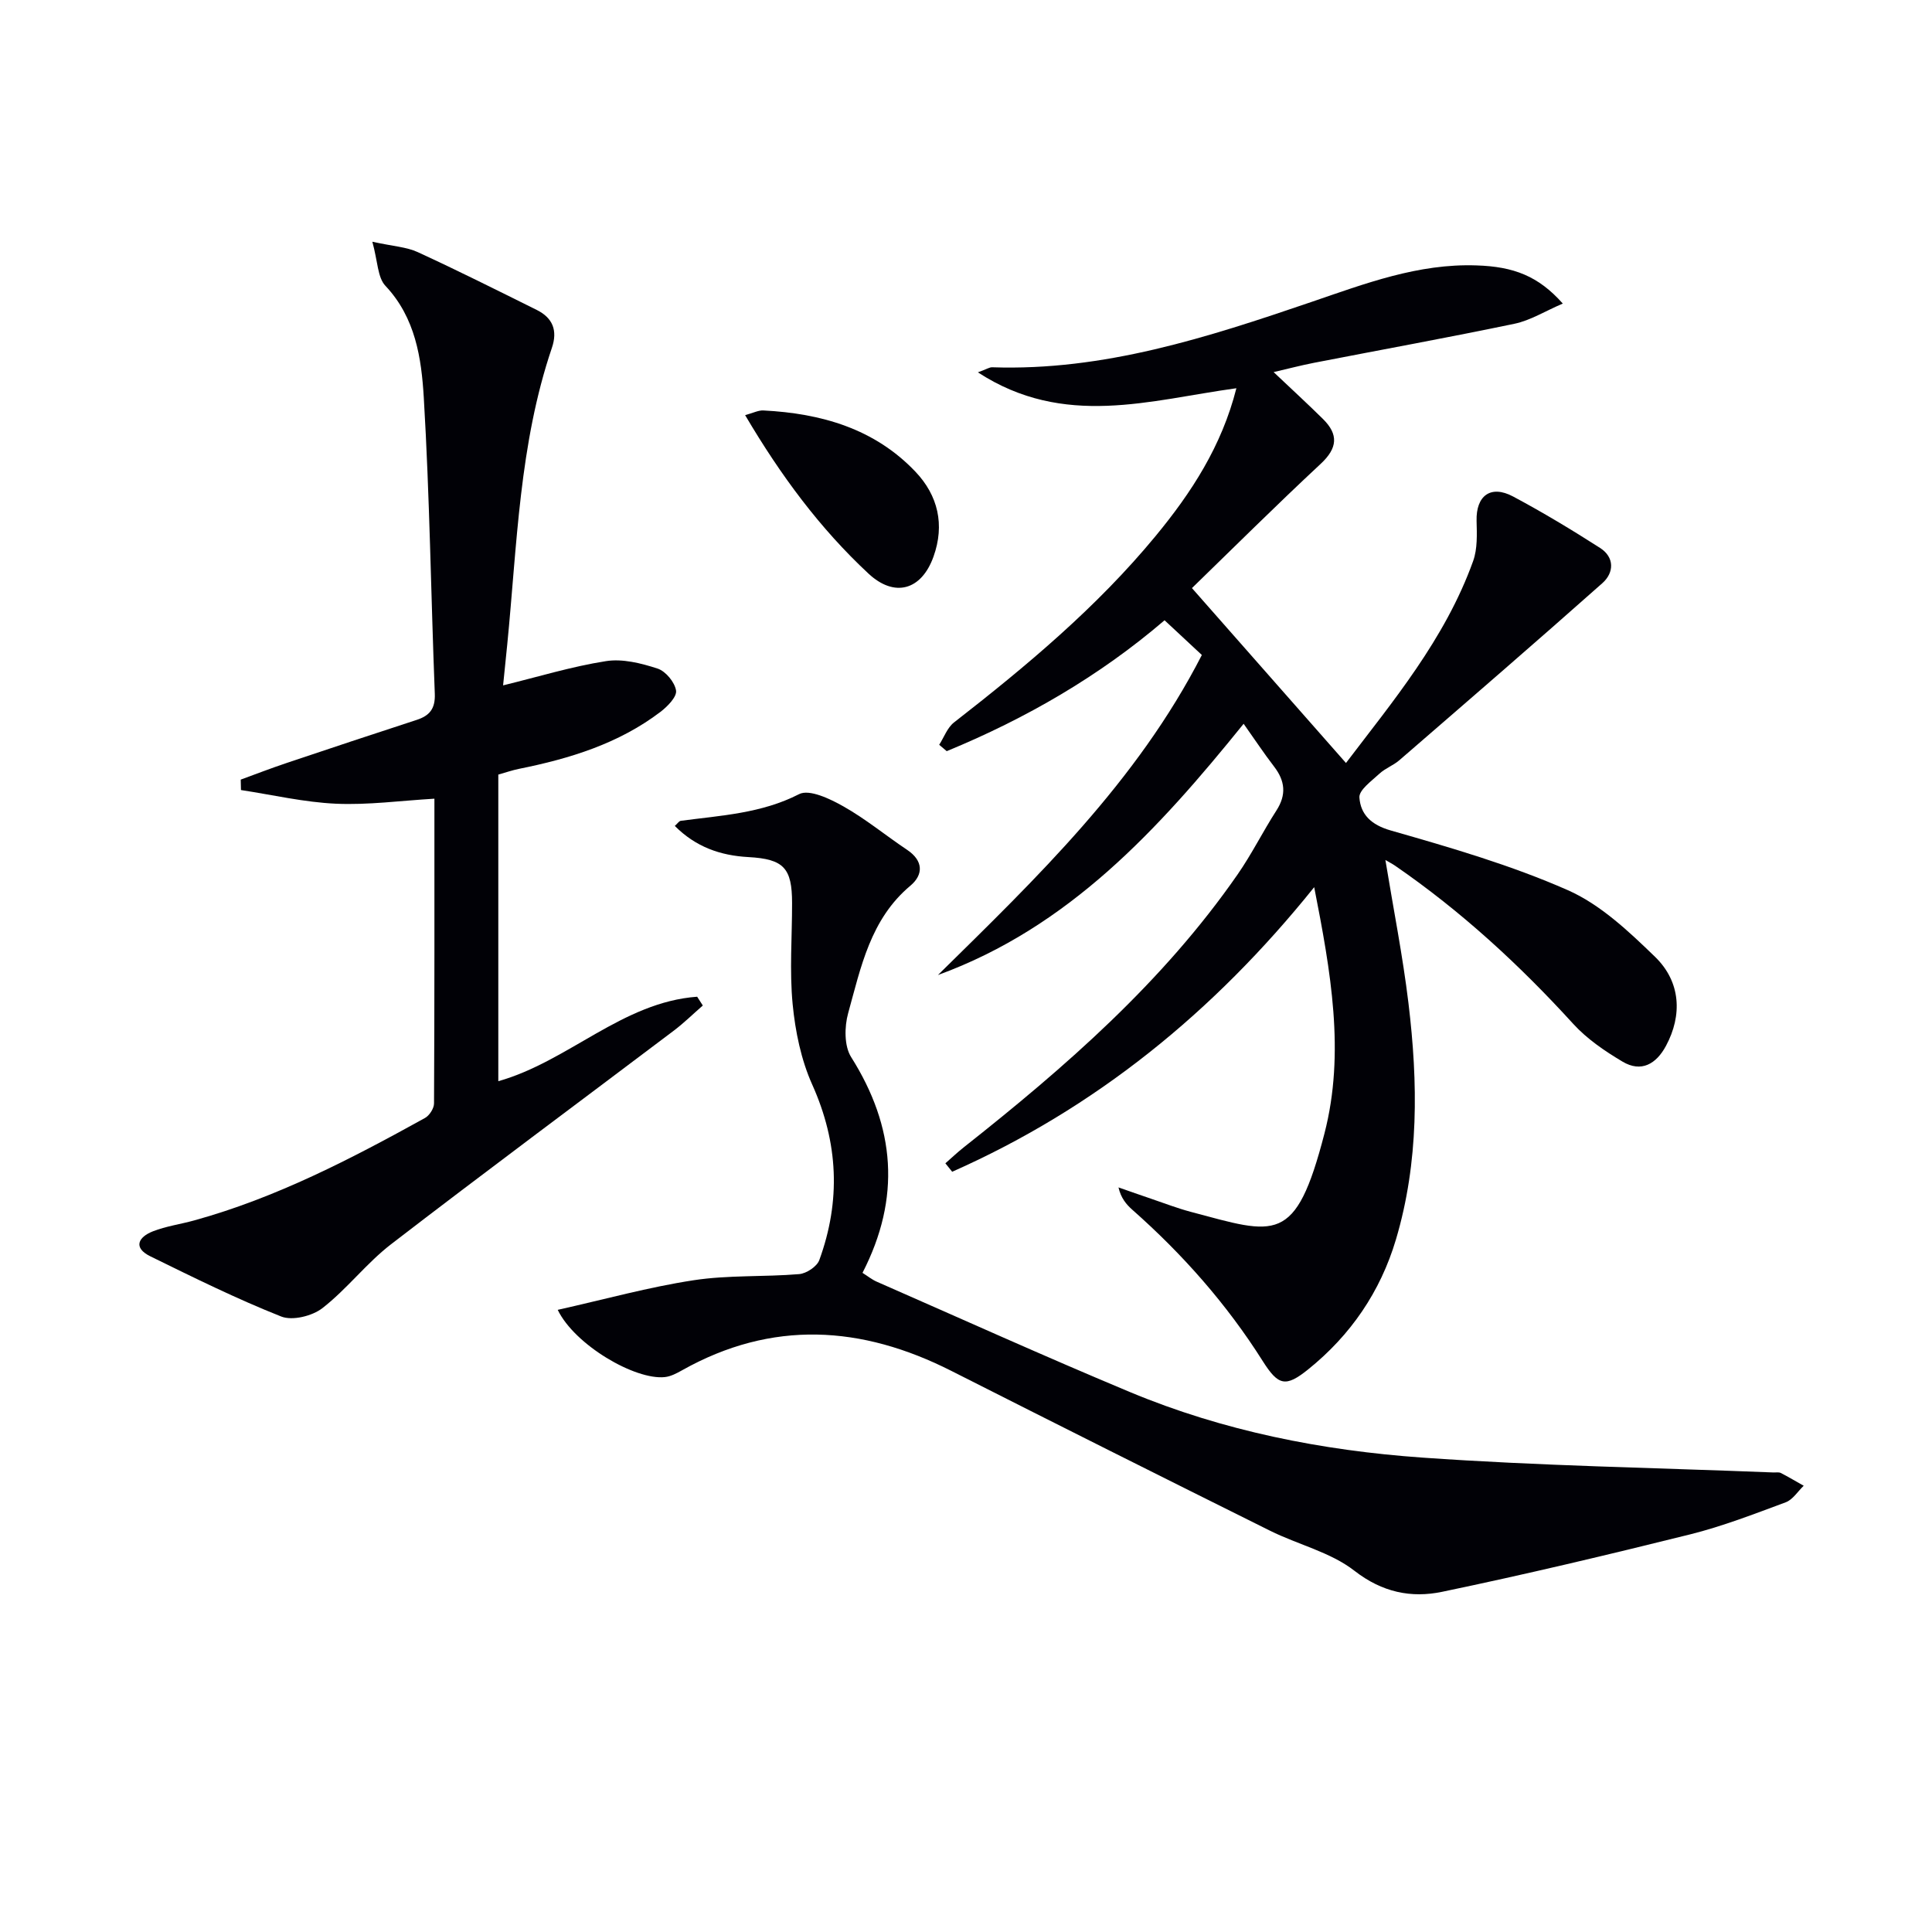
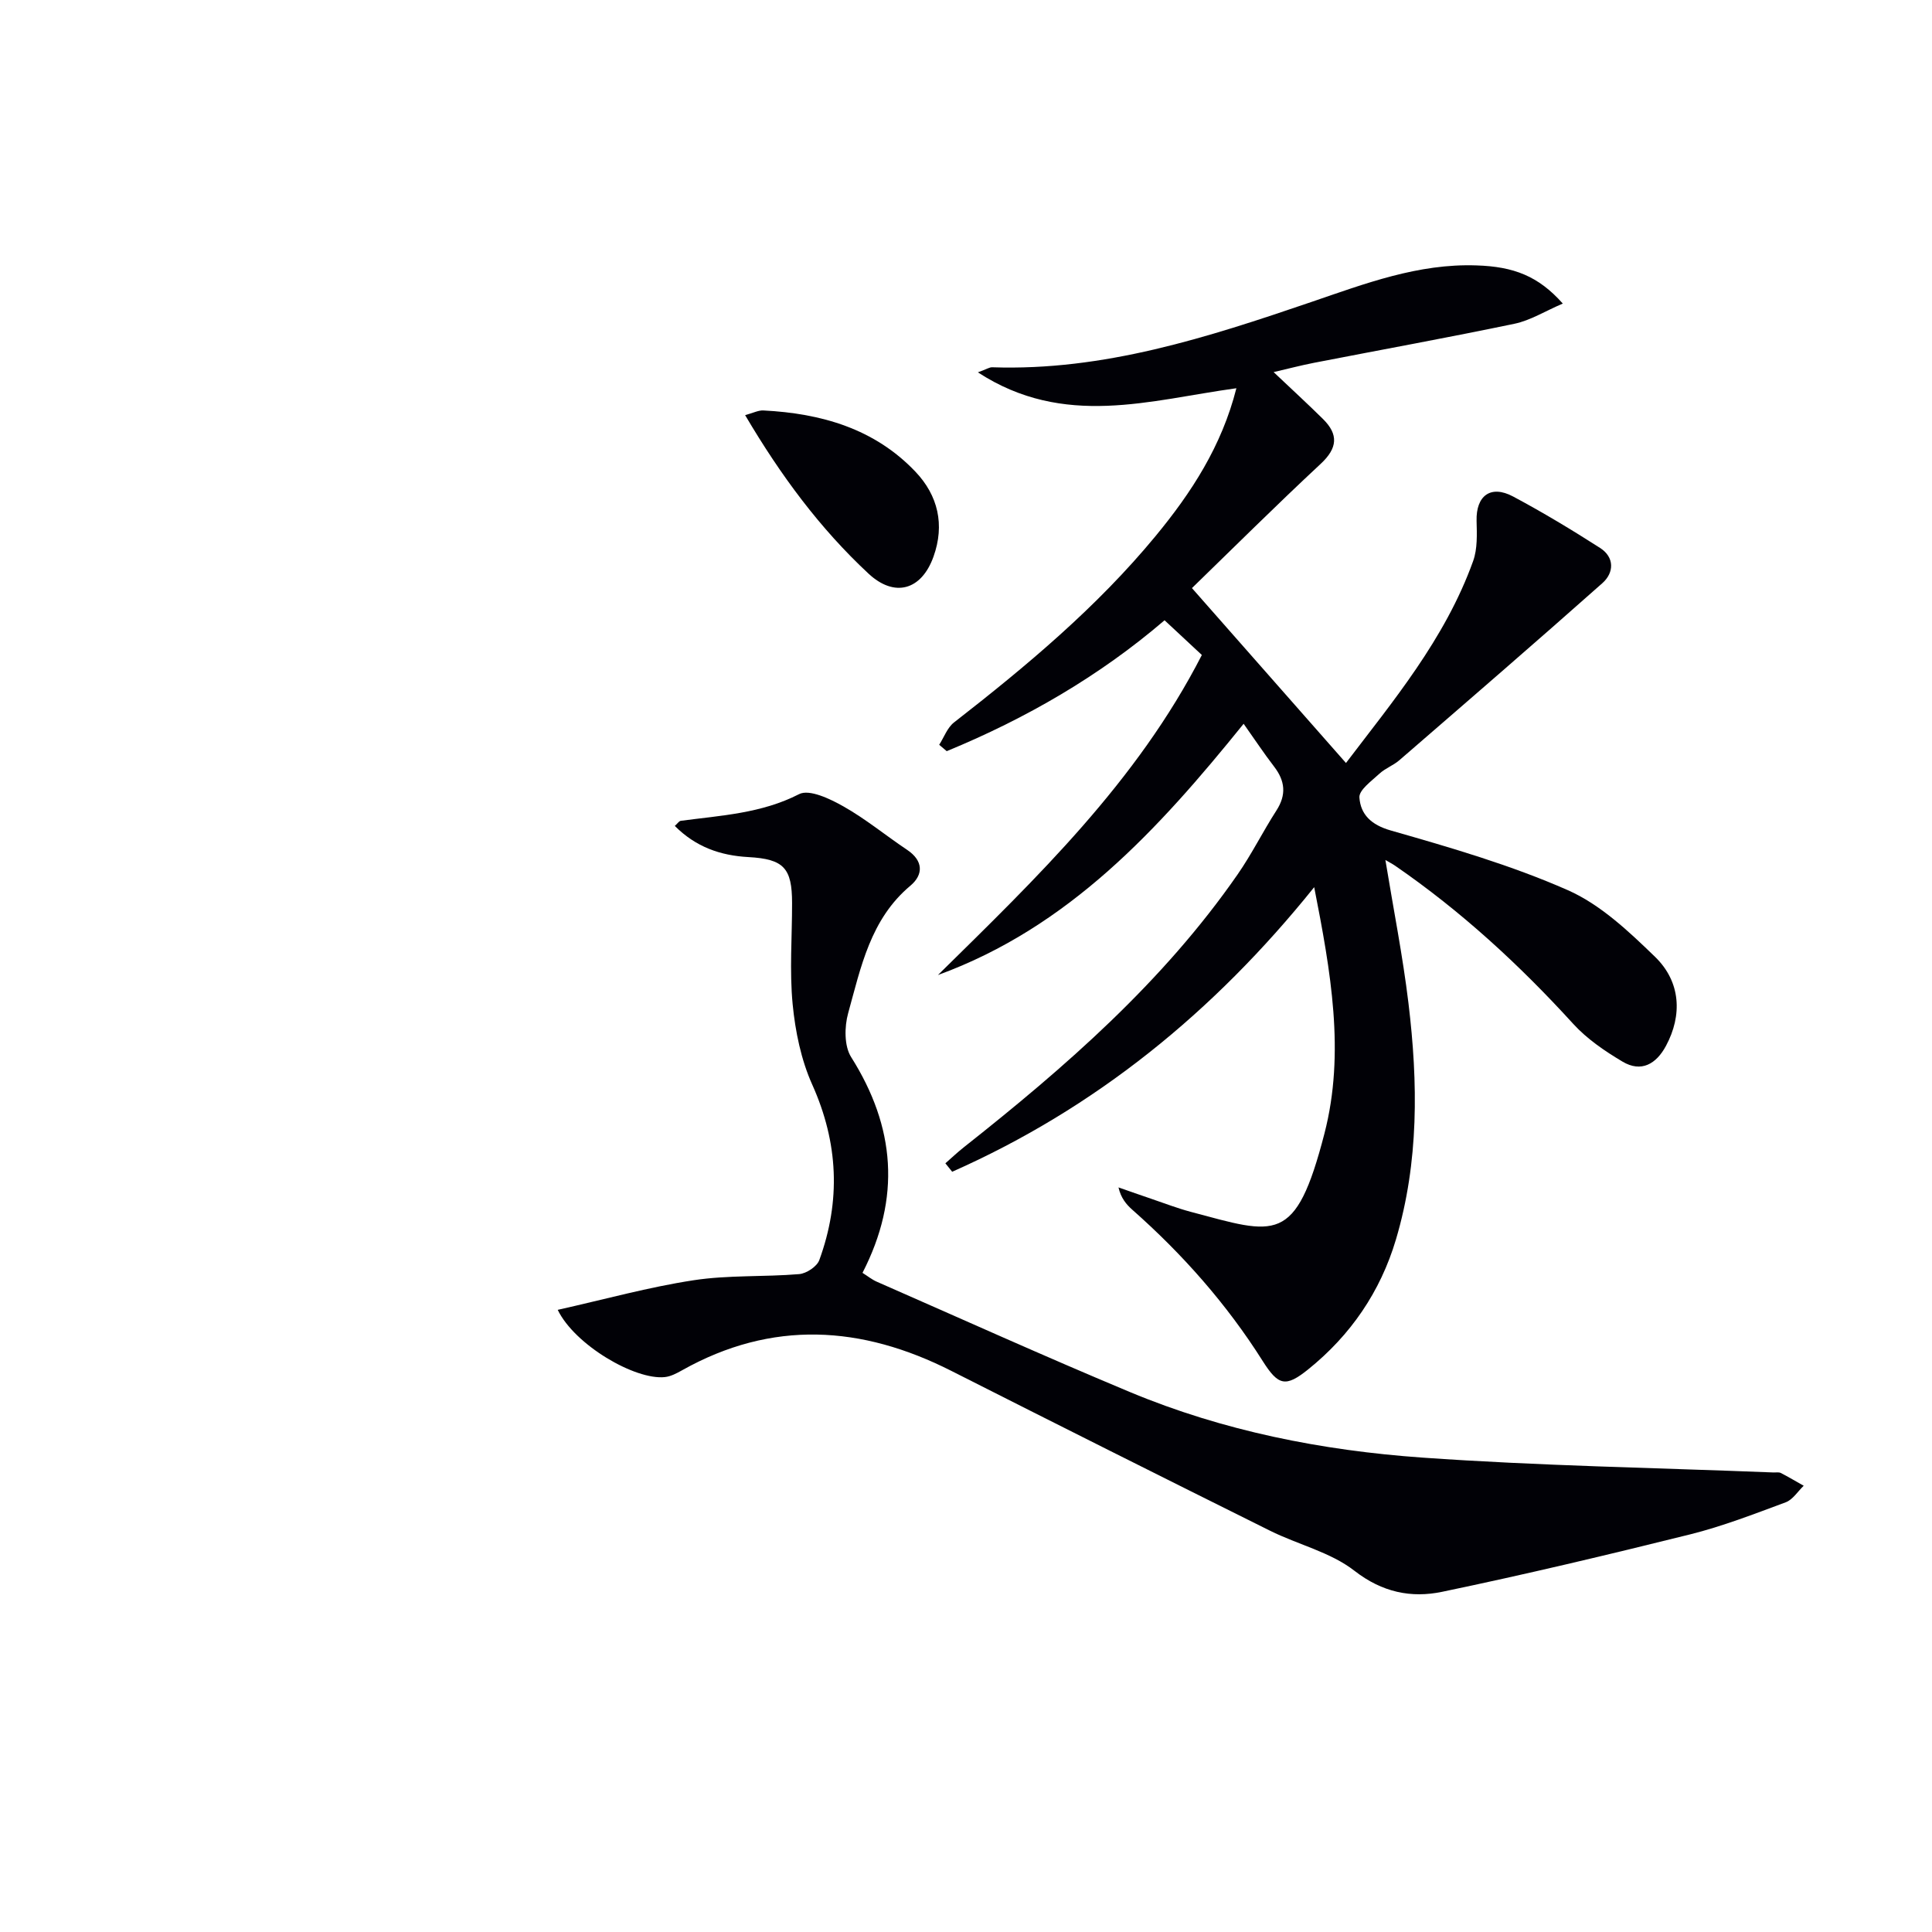
<svg xmlns="http://www.w3.org/2000/svg" enable-background="new 0 0 400 400" viewBox="0 0 400 400">
  <path d="m323.56 62.85c-3.73 1.6-6.72 3.49-9.96 4.17-13.78 2.88-27.65 5.39-41.47 8.08-2.75.53-5.46 1.25-8.44 1.94 3.62 3.43 6.98 6.51 10.22 9.71s3.03 6.01-.46 9.27c-9.25 8.61-18.22 17.54-26.67 25.74 10.52 11.94 21.09 23.95 31.89 36.21 9.55-12.6 20.5-25.58 26.33-41.82.91-2.54.78-5.54.71-8.32-.13-5.19 2.91-7.51 7.55-5.04 6.15 3.28 12.14 6.89 18.01 10.65 3.03 1.94 2.92 5.13.49 7.29-13.9 12.34-27.97 24.49-42.03 36.66-1.24 1.08-2.92 1.67-4.12 2.78-1.62 1.51-4.28 3.4-4.16 4.95.25 3.48 2.4 5.66 6.52 6.83 12.39 3.54 24.88 7.17 36.63 12.35 6.76 2.98 12.63 8.54 18.06 13.8 5.36 5.2 5.66 12.12 2.26 18.44-2.02 3.76-5.12 5.57-9.01 3.25-3.66-2.18-7.35-4.69-10.19-7.81-11.15-12.24-23.24-23.36-36.89-32.75-.52-.36-1.09-.64-2-1.18 1.67 10.19 3.6 19.88 4.78 29.67 1.98 16.42 2.18 32.85-2.6 48.92-3.22 10.81-9.38 19.8-18.16 26.87-4.67 3.76-6.19 3.39-9.42-1.72-7.44-11.78-16.56-22.1-26.98-31.31-1.27-1.12-2.37-2.44-2.88-4.64 2.29.8 4.58 1.61 6.88 2.39 2.68.91 5.32 1.93 8.05 2.66 17.67 4.69 21.71 7 27.71-16.2 4.33-16.73 1.3-33.59-2.12-51.01-20.84 25.94-45.36 45.8-74.95 58.92-.47-.58-.94-1.16-1.41-1.75 1.26-1.1 2.47-2.25 3.77-3.28 21.09-16.67 41.28-34.25 56.74-56.54 2.93-4.22 5.23-8.88 8.02-13.21 2.11-3.27 1.82-6.13-.49-9.13-2.11-2.74-4.02-5.64-6.29-8.84-17.7 21.92-36.21 42.14-63.29 52.02 20.48-20.16 41.19-40 54.64-66.26-2.55-2.38-4.96-4.63-7.72-7.19-13.43 11.52-28.68 20.34-45.1 27.1-.52-.44-1.04-.88-1.56-1.32 1-1.56 1.68-3.54 3.06-4.62 15-11.68 29.56-23.84 41.72-38.57 7.43-9 13.72-18.65 16.75-30.63-17.91 2.45-35.65 8.34-53.52-3.29 1.86-.68 2.41-1.07 2.95-1.05 23.09.79 44.62-6.19 66.01-13.49 11.19-3.82 22.17-8.02 34.26-7.6 7.72.24 12.83 2.21 17.88 7.9z" fill="#010106" />
  <path d="m115.47 271.19c9.79-2.19 18.88-4.72 28.14-6.13 7.18-1.1 14.59-.66 21.86-1.27 1.5-.13 3.68-1.57 4.16-2.91 4.47-12.25 3.95-24.25-1.46-36.31-2.31-5.14-3.51-11-4.06-16.65-.67-6.93-.11-13.98-.12-20.98-.01-7.21-1.7-9.09-9.04-9.49-5.84-.32-10.91-2.11-15.24-6.45.57-.5.87-1.01 1.24-1.06 8.31-1.11 16.66-1.51 24.49-5.52 2.11-1.09 6.42.97 9.19 2.54 4.61 2.6 8.75 6.03 13.18 8.99 3.4 2.28 3.38 5.16.67 7.43-8.27 6.93-10.24 16.86-12.88 26.39-.78 2.81-.83 6.8.62 9.09 9.13 14.46 10.35 29.12 2.35 44.67 1.06.66 1.93 1.38 2.93 1.82 17.47 7.66 34.86 15.52 52.47 22.87 19.32 8.06 39.75 12.09 60.49 13.56 24.2 1.71 48.49 2.11 72.75 3.08.5.02 1.08-.1 1.48.1 1.61.83 3.17 1.76 4.75 2.65-1.24 1.18-2.27 2.89-3.74 3.43-6.52 2.42-13.06 4.96-19.79 6.64-17.05 4.24-34.16 8.31-51.35 11.89-6.36 1.32-12.37.13-18.14-4.36-4.97-3.87-11.69-5.41-17.49-8.3-22.02-10.95-44.02-21.97-65.96-33.08-18.59-9.42-37.12-10.59-55.73-.14-1.12.63-2.36 1.29-3.59 1.42-6.17.66-18.67-6.66-22.18-13.92z" fill="#010106" />
-   <path d="m77.09 50.05c4.35.95 7.09 1.08 9.4 2.15 8.29 3.81 16.46 7.91 24.64 11.97 3.31 1.65 4.36 4.25 3.13 7.86-6.76 19.91-7.2 40.77-9.24 61.4-.29 2.94-.6 5.89-.86 8.47 7.28-1.78 14.21-3.91 21.3-5.02 3.42-.54 7.28.43 10.68 1.54 1.68.55 3.56 2.82 3.83 4.55.2 1.29-1.77 3.3-3.22 4.41-8.67 6.59-18.79 9.69-29.29 11.8-1.42.29-2.81.77-4.29 1.19v63.48c14.51-4.09 25.67-16.36 41.17-17.49.39.61.78 1.22 1.17 1.82-2 1.74-3.9 3.61-6 5.2-19.52 14.74-39.17 29.31-58.55 44.23-5.1 3.93-9.11 9.26-14.2 13.22-2.11 1.64-6.22 2.66-8.54 1.74-9.23-3.66-18.16-8.08-27.09-12.46-3.64-1.79-2.49-3.99.51-5.17 2.75-1.08 5.75-1.48 8.62-2.28 16.96-4.69 32.44-12.74 47.72-21.19.93-.51 1.88-1.99 1.88-3.02.11-20.98.08-41.96.08-63.09-7.02.41-13.73 1.34-20.38 1.04-6.59-.3-13.11-1.83-19.67-2.83-.02-.72-.03-1.44-.05-2.16 3.17-1.16 6.33-2.38 9.53-3.45 8.95-3.01 17.91-5.99 26.89-8.91 2.71-.88 3.88-2.35 3.76-5.41-.8-20.44-1.06-40.92-2.28-61.34-.49-8.14-1.71-16.5-7.93-23.11-1.65-1.73-1.59-5.06-2.72-9.14z" fill="#010106" />
  <path d="m154.27 85.95c1.67-.45 2.75-1.03 3.79-.97 11.94.61 22.99 3.75 31.48 12.69 4.66 4.91 6.1 10.97 3.73 17.58-2.5 6.98-8.08 8.52-13.46 3.51-10.05-9.36-18.14-20.27-25.54-32.81z" fill="#010106" />
</svg>